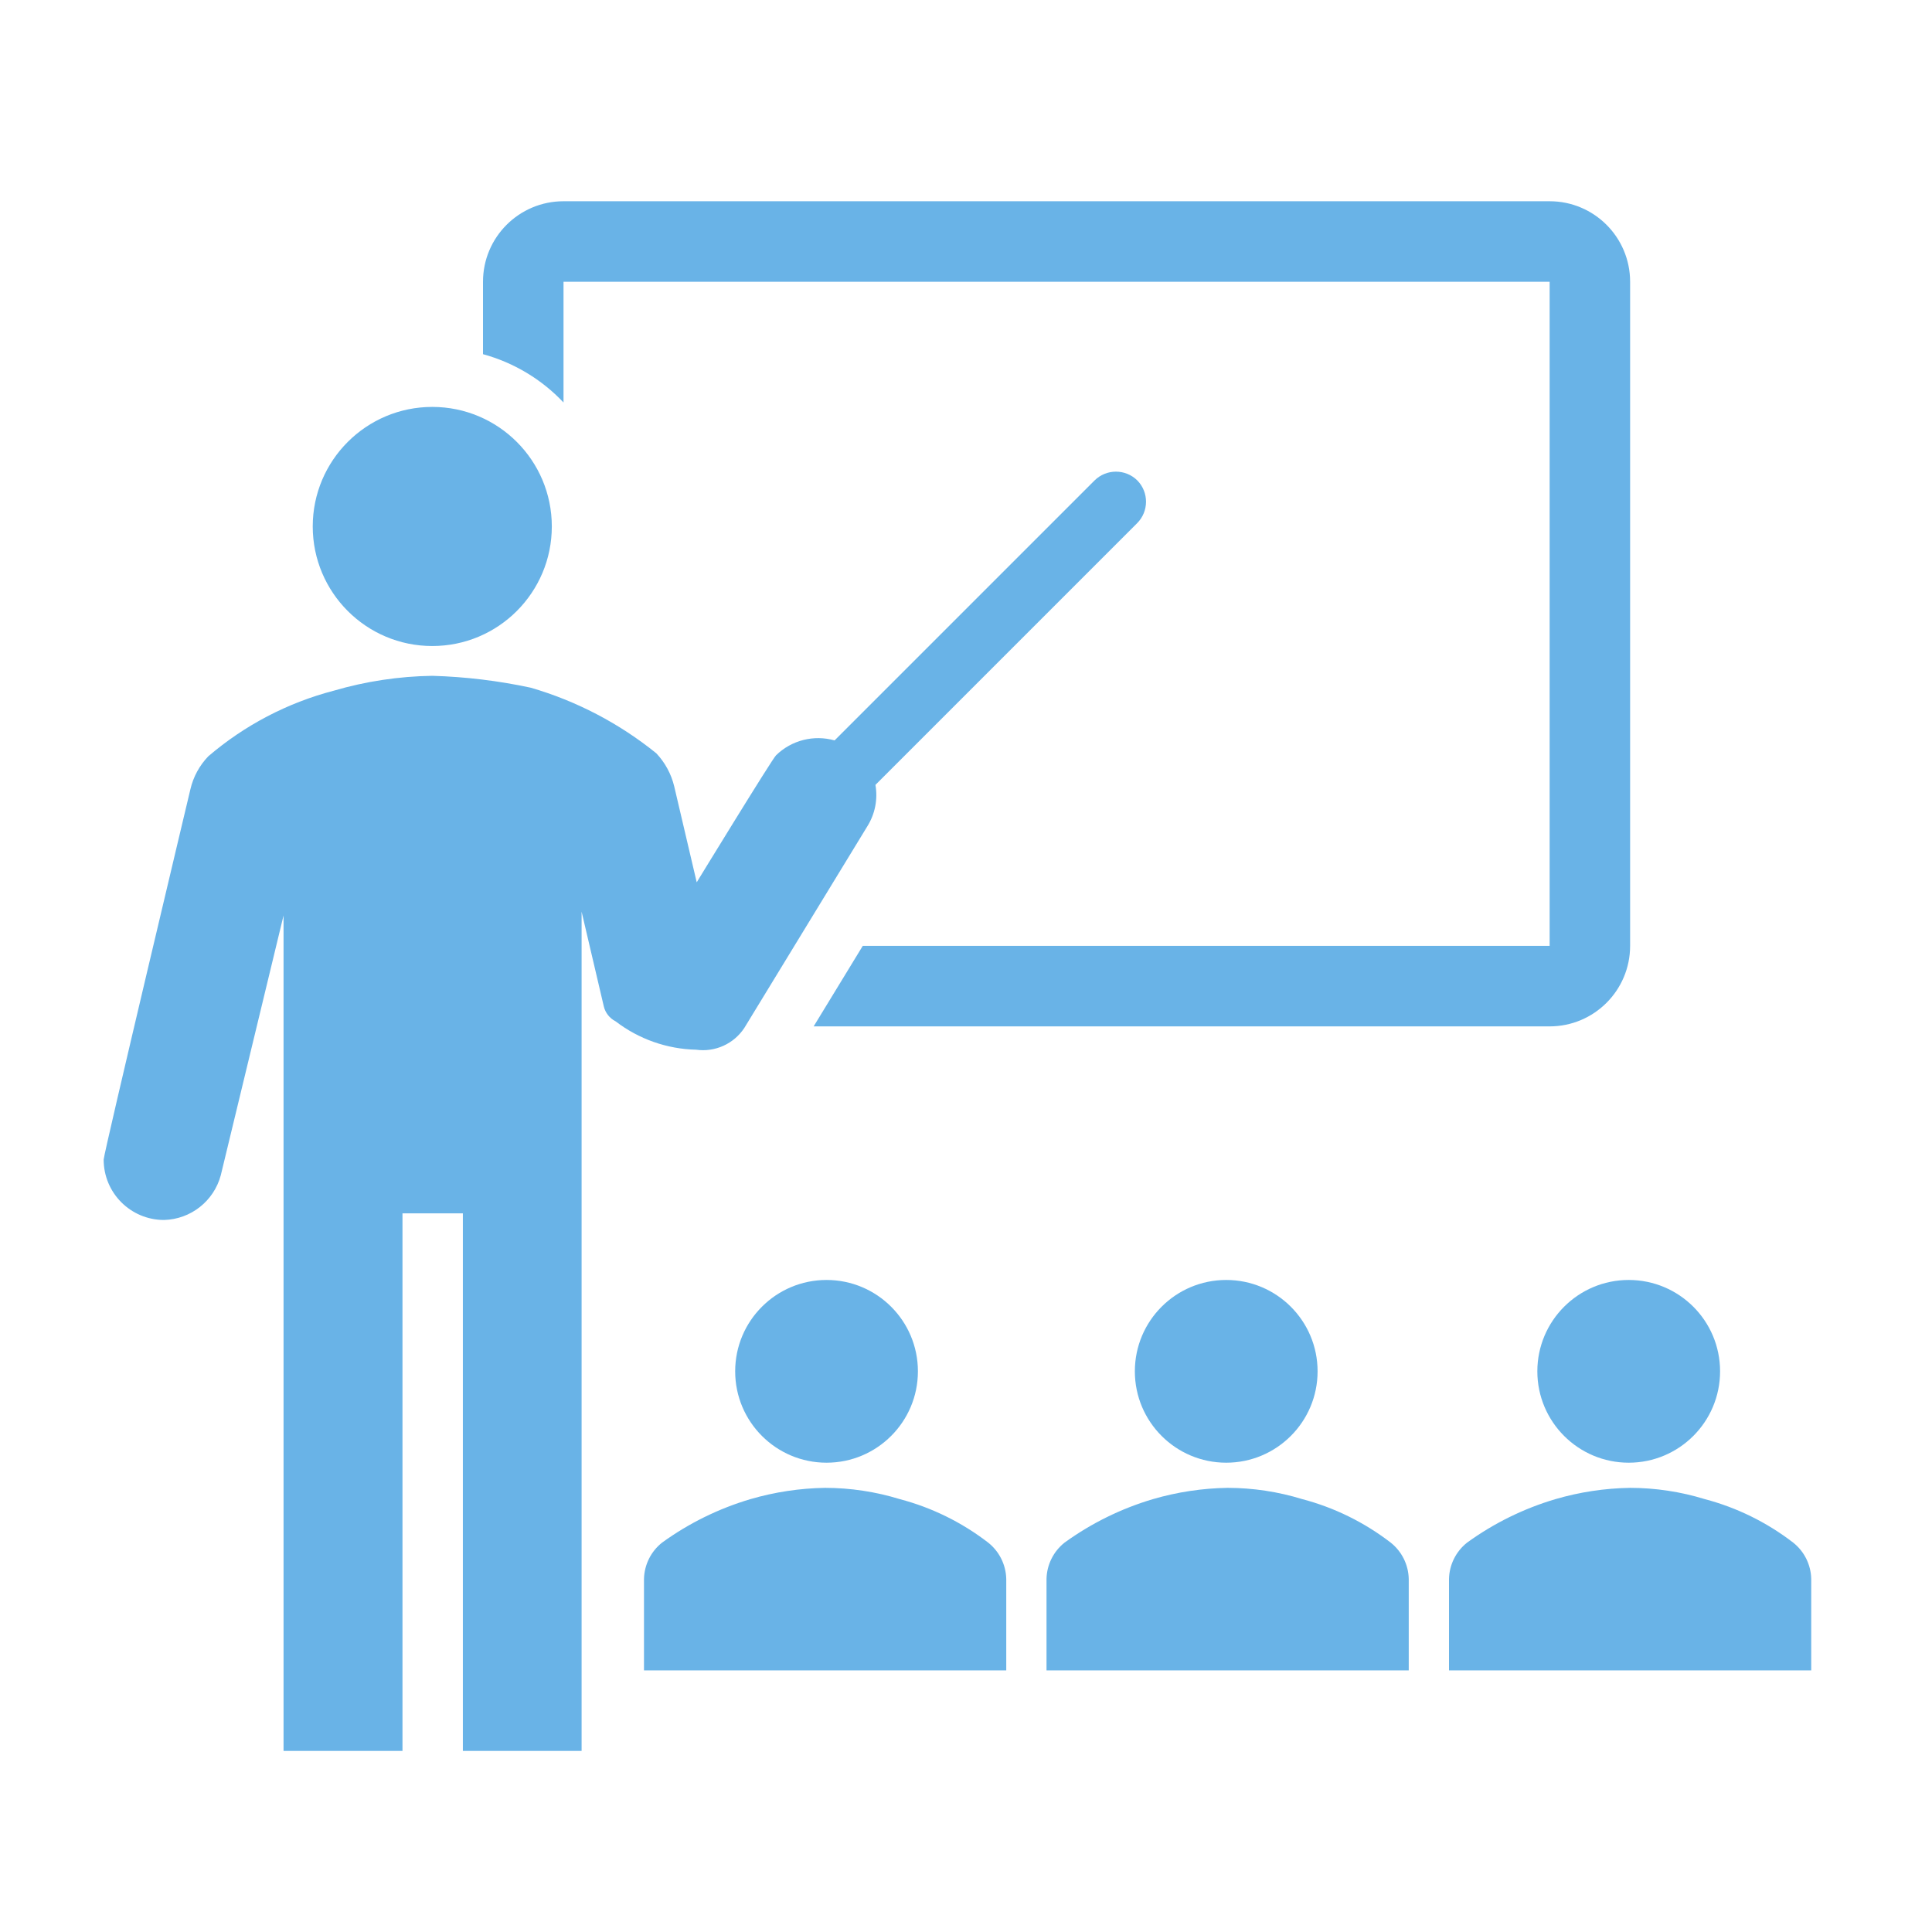
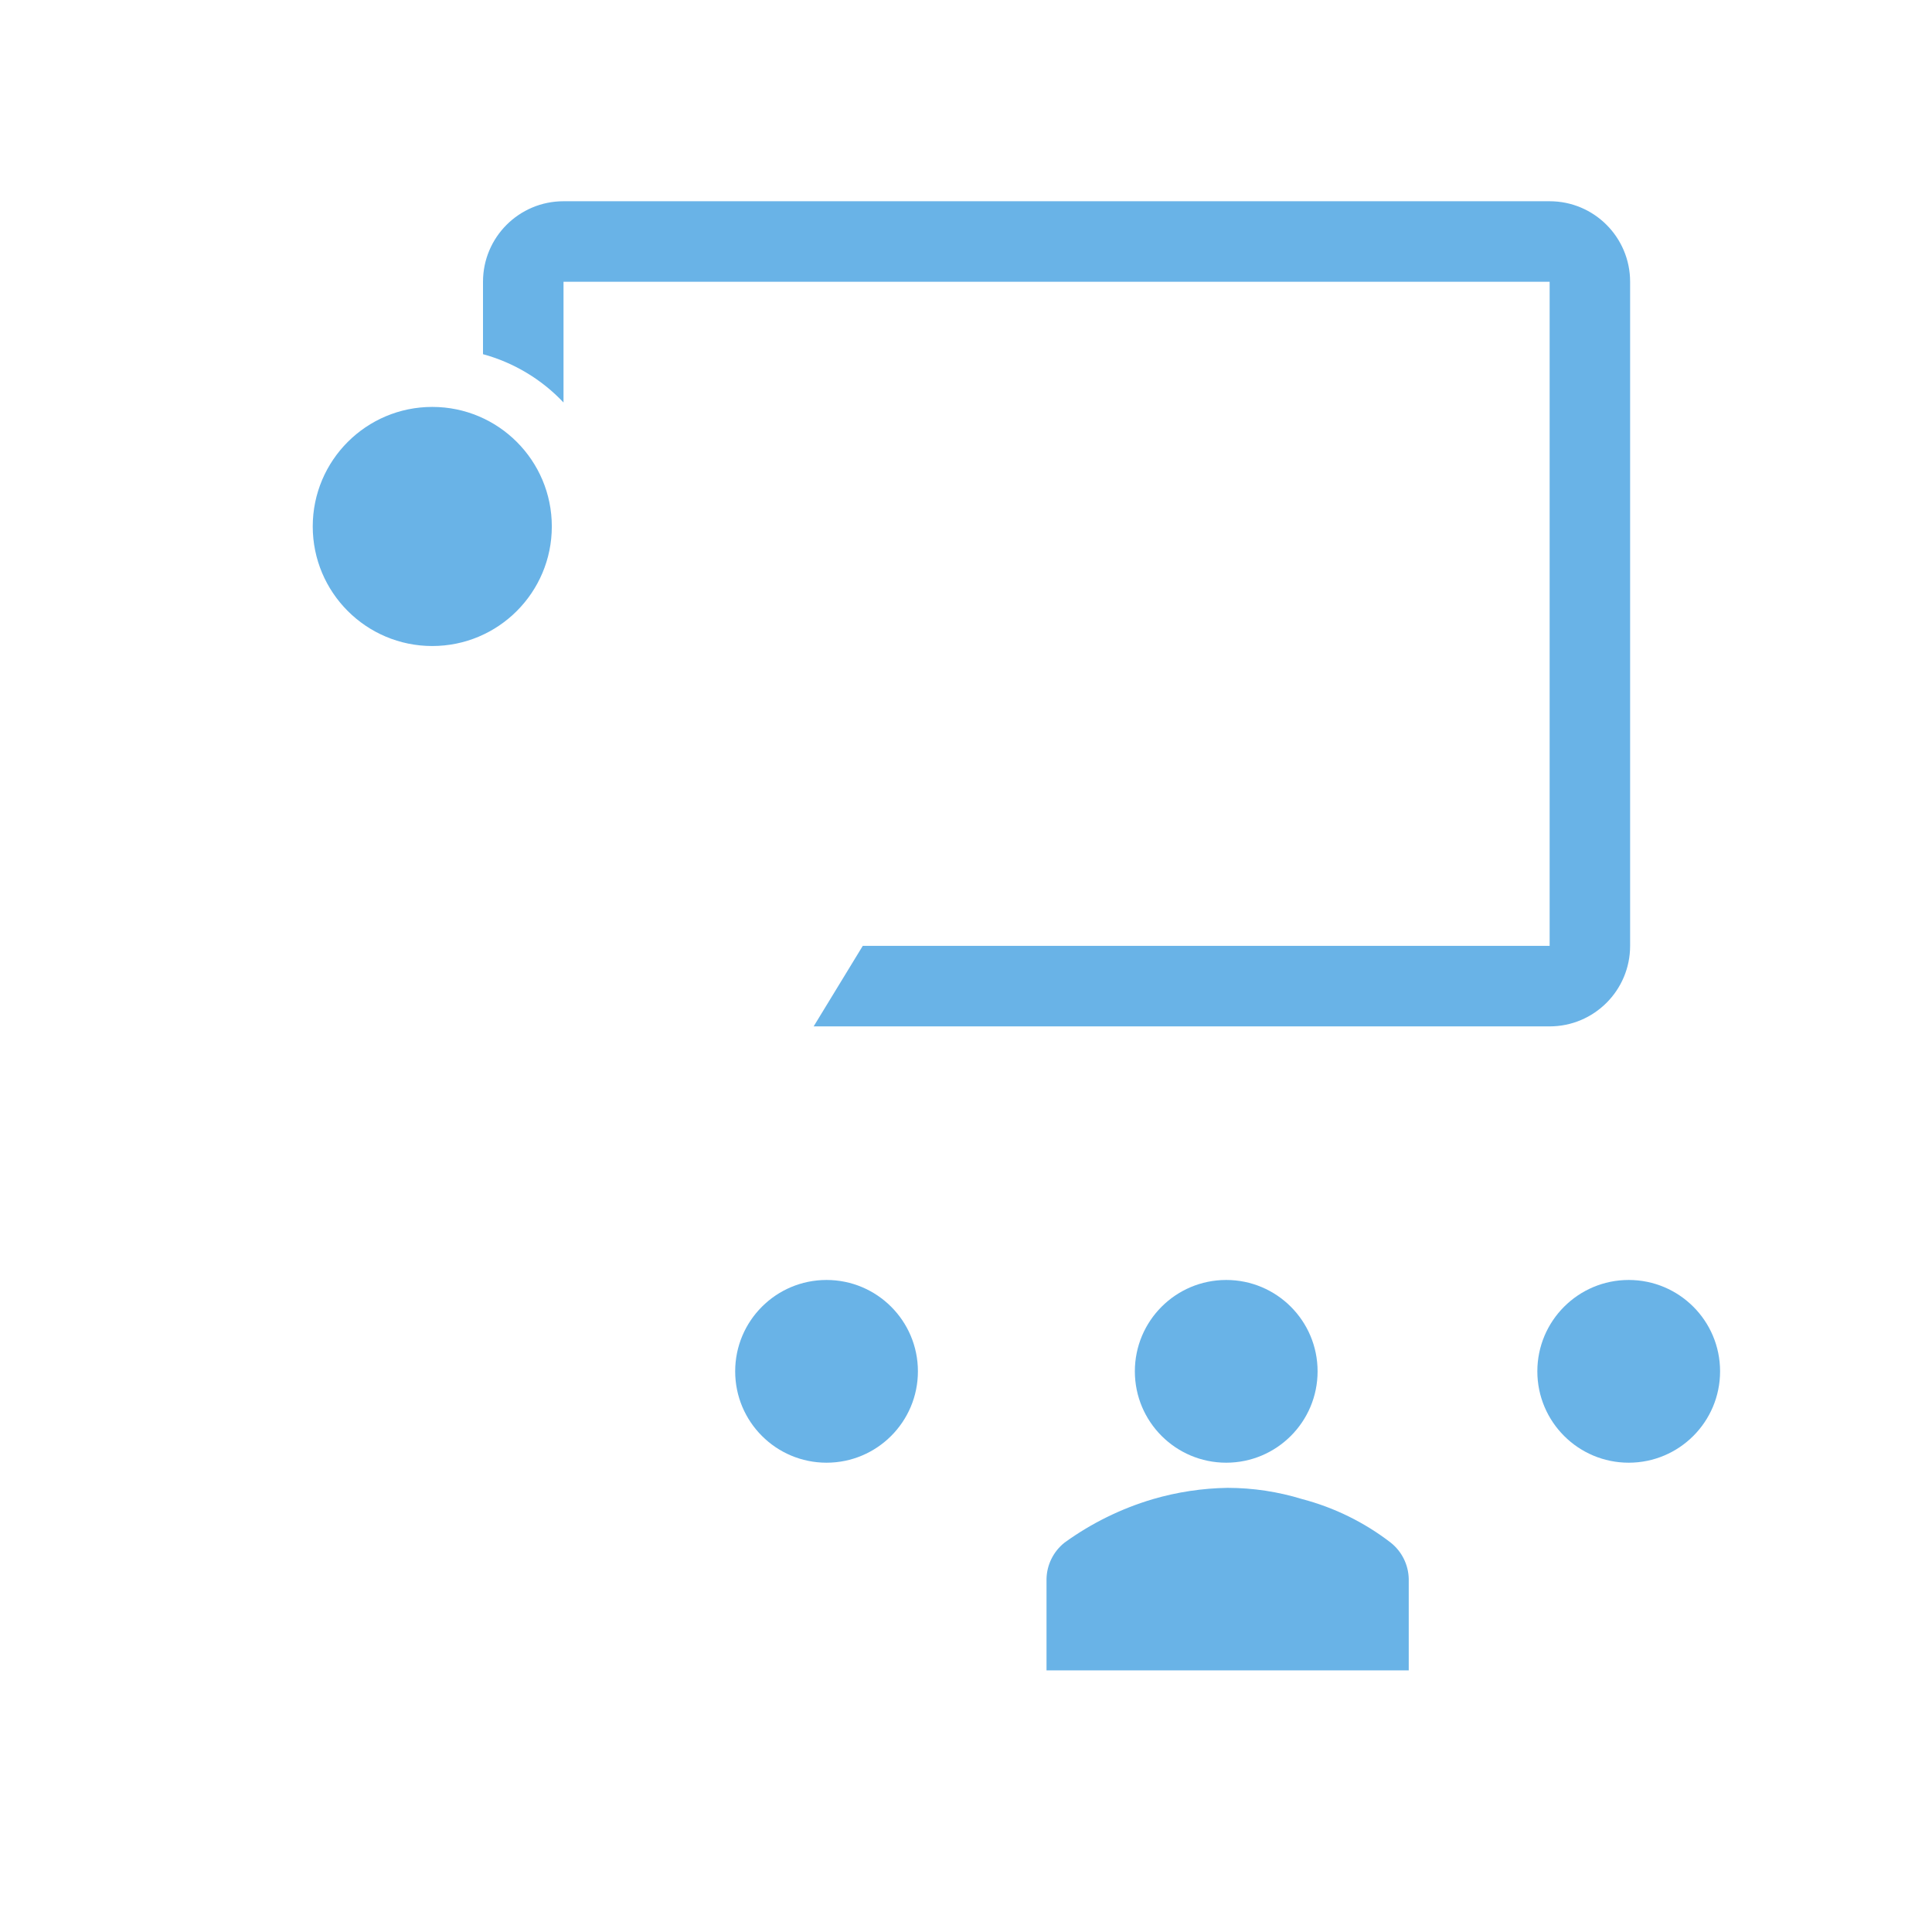
<svg xmlns="http://www.w3.org/2000/svg" width="55" height="55" xml:space="preserve" overflow="hidden">
  <g transform="translate(-657 -452)">
    <path d="M683.131 491.039C683.131 492.475 681.966 493.64 680.53 493.64 679.093 493.64 677.929 492.475 677.929 491.039 677.929 489.602 679.093 488.438 680.53 488.438 681.966 488.438 683.131 489.602 683.131 491.039Z" fill="#69B3E7" />
-     <path d="M685.646 499.552 685.646 496.951C685.637 496.546 685.448 496.165 685.13 495.914 684.383 495.338 683.528 494.917 682.615 494.677 681.926 494.465 681.21 494.357 680.49 494.356 679.77 494.367 679.055 494.475 678.364 494.677 677.462 494.944 676.611 495.362 675.849 495.914 675.531 496.165 675.342 496.546 675.333 496.951L675.333 499.552Z" fill="#69B3E7" />
    <path d="M694.509 491.039C694.509 492.475 693.344 493.64 691.908 493.64 690.471 493.64 689.307 492.475 689.307 491.039 689.307 489.602 690.471 488.438 691.908 488.438 693.344 488.438 694.509 489.602 694.509 491.039Z" fill="#69B3E7" />
    <path d="M697.104 499.552 697.104 496.951C697.096 496.546 696.907 496.165 696.589 495.914 695.841 495.338 694.986 494.917 694.073 494.677 693.385 494.465 692.668 494.357 691.948 494.356 691.228 494.367 690.513 494.475 689.822 494.677 688.92 494.944 688.07 495.362 687.307 495.914 686.989 496.165 686.8 496.546 686.792 496.951L686.792 499.552Z" fill="#69B3E7" />
    <path d="M705.967 491.039C705.967 492.475 704.803 493.64 703.366 493.64 701.93 493.64 700.765 492.475 700.765 491.039 700.765 489.602 701.93 488.438 703.366 488.438 704.803 488.438 705.967 489.602 705.967 491.039Z" fill="#69B3E7" />
-     <path d="M708.562 499.552 708.562 496.951C708.554 496.546 708.365 496.165 708.047 495.914 707.299 495.338 706.444 494.917 705.532 494.677 704.843 494.465 704.127 494.357 703.406 494.356 702.687 494.367 701.972 494.475 701.281 494.677 700.378 494.944 699.528 495.362 698.766 495.914 698.448 496.165 698.258 496.546 698.25 496.951L698.25 499.552Z" fill="#69B3E7" />
    <path d="M672.709 466.987C672.709 468.867 671.186 470.391 669.306 470.391 667.427 470.391 665.903 468.867 665.903 466.987 665.903 465.108 667.427 463.584 669.306 463.584 671.186 463.584 672.709 465.108 672.709 466.987Z" fill="#69B3E7" />
-     <path d="M689.376 465.676C689.039 465.344 688.498 465.344 688.161 465.676L680.759 473.078C680.167 472.911 679.532 473.072 679.092 473.502 678.971 473.622 676.834 477.117 676.834 477.117L676.193 474.384C676.108 474.032 675.932 473.708 675.683 473.444 674.627 472.591 673.412 471.956 672.108 471.577 671.186 471.379 670.248 471.266 669.306 471.239 668.356 471.253 667.411 471.396 666.499 471.663 665.183 472.007 663.963 472.646 662.93 473.53 662.678 473.792 662.502 474.116 662.42 474.47 662.42 474.47 659.951 484.84 659.951 485.011 659.951 485.961 660.72 486.73 661.669 486.73 662.43 486.711 663.087 486.193 663.285 485.458L665.072 478.062 665.072 501.844 668.458 501.844 668.458 486.541 670.177 486.541 670.177 501.844 673.557 501.844 673.557 477.953 674.188 480.646C674.231 480.832 674.355 480.989 674.526 481.076 675.184 481.581 675.987 481.864 676.817 481.883 677.358 481.959 677.893 481.716 678.192 481.259L681.687 475.53C681.91 475.177 681.994 474.755 681.922 474.344L689.37 466.896C689.707 466.56 689.71 466.015 689.376 465.676Z" fill="#69B3E7" />
    <path d="M701.115 457.729 673.042 457.729C671.776 457.729 670.75 458.755 670.75 460.021L670.75 462.083C671.626 462.322 672.419 462.798 673.042 463.458L673.042 460.021 701.115 460.021 701.115 478.927 681.561 478.927 680.163 481.219 701.115 481.219C702.38 481.219 703.406 480.193 703.406 478.927L703.406 460.021C703.406 458.755 702.38 457.729 701.115 457.729Z" fill="#69B3E7" />
  </g>
</svg>